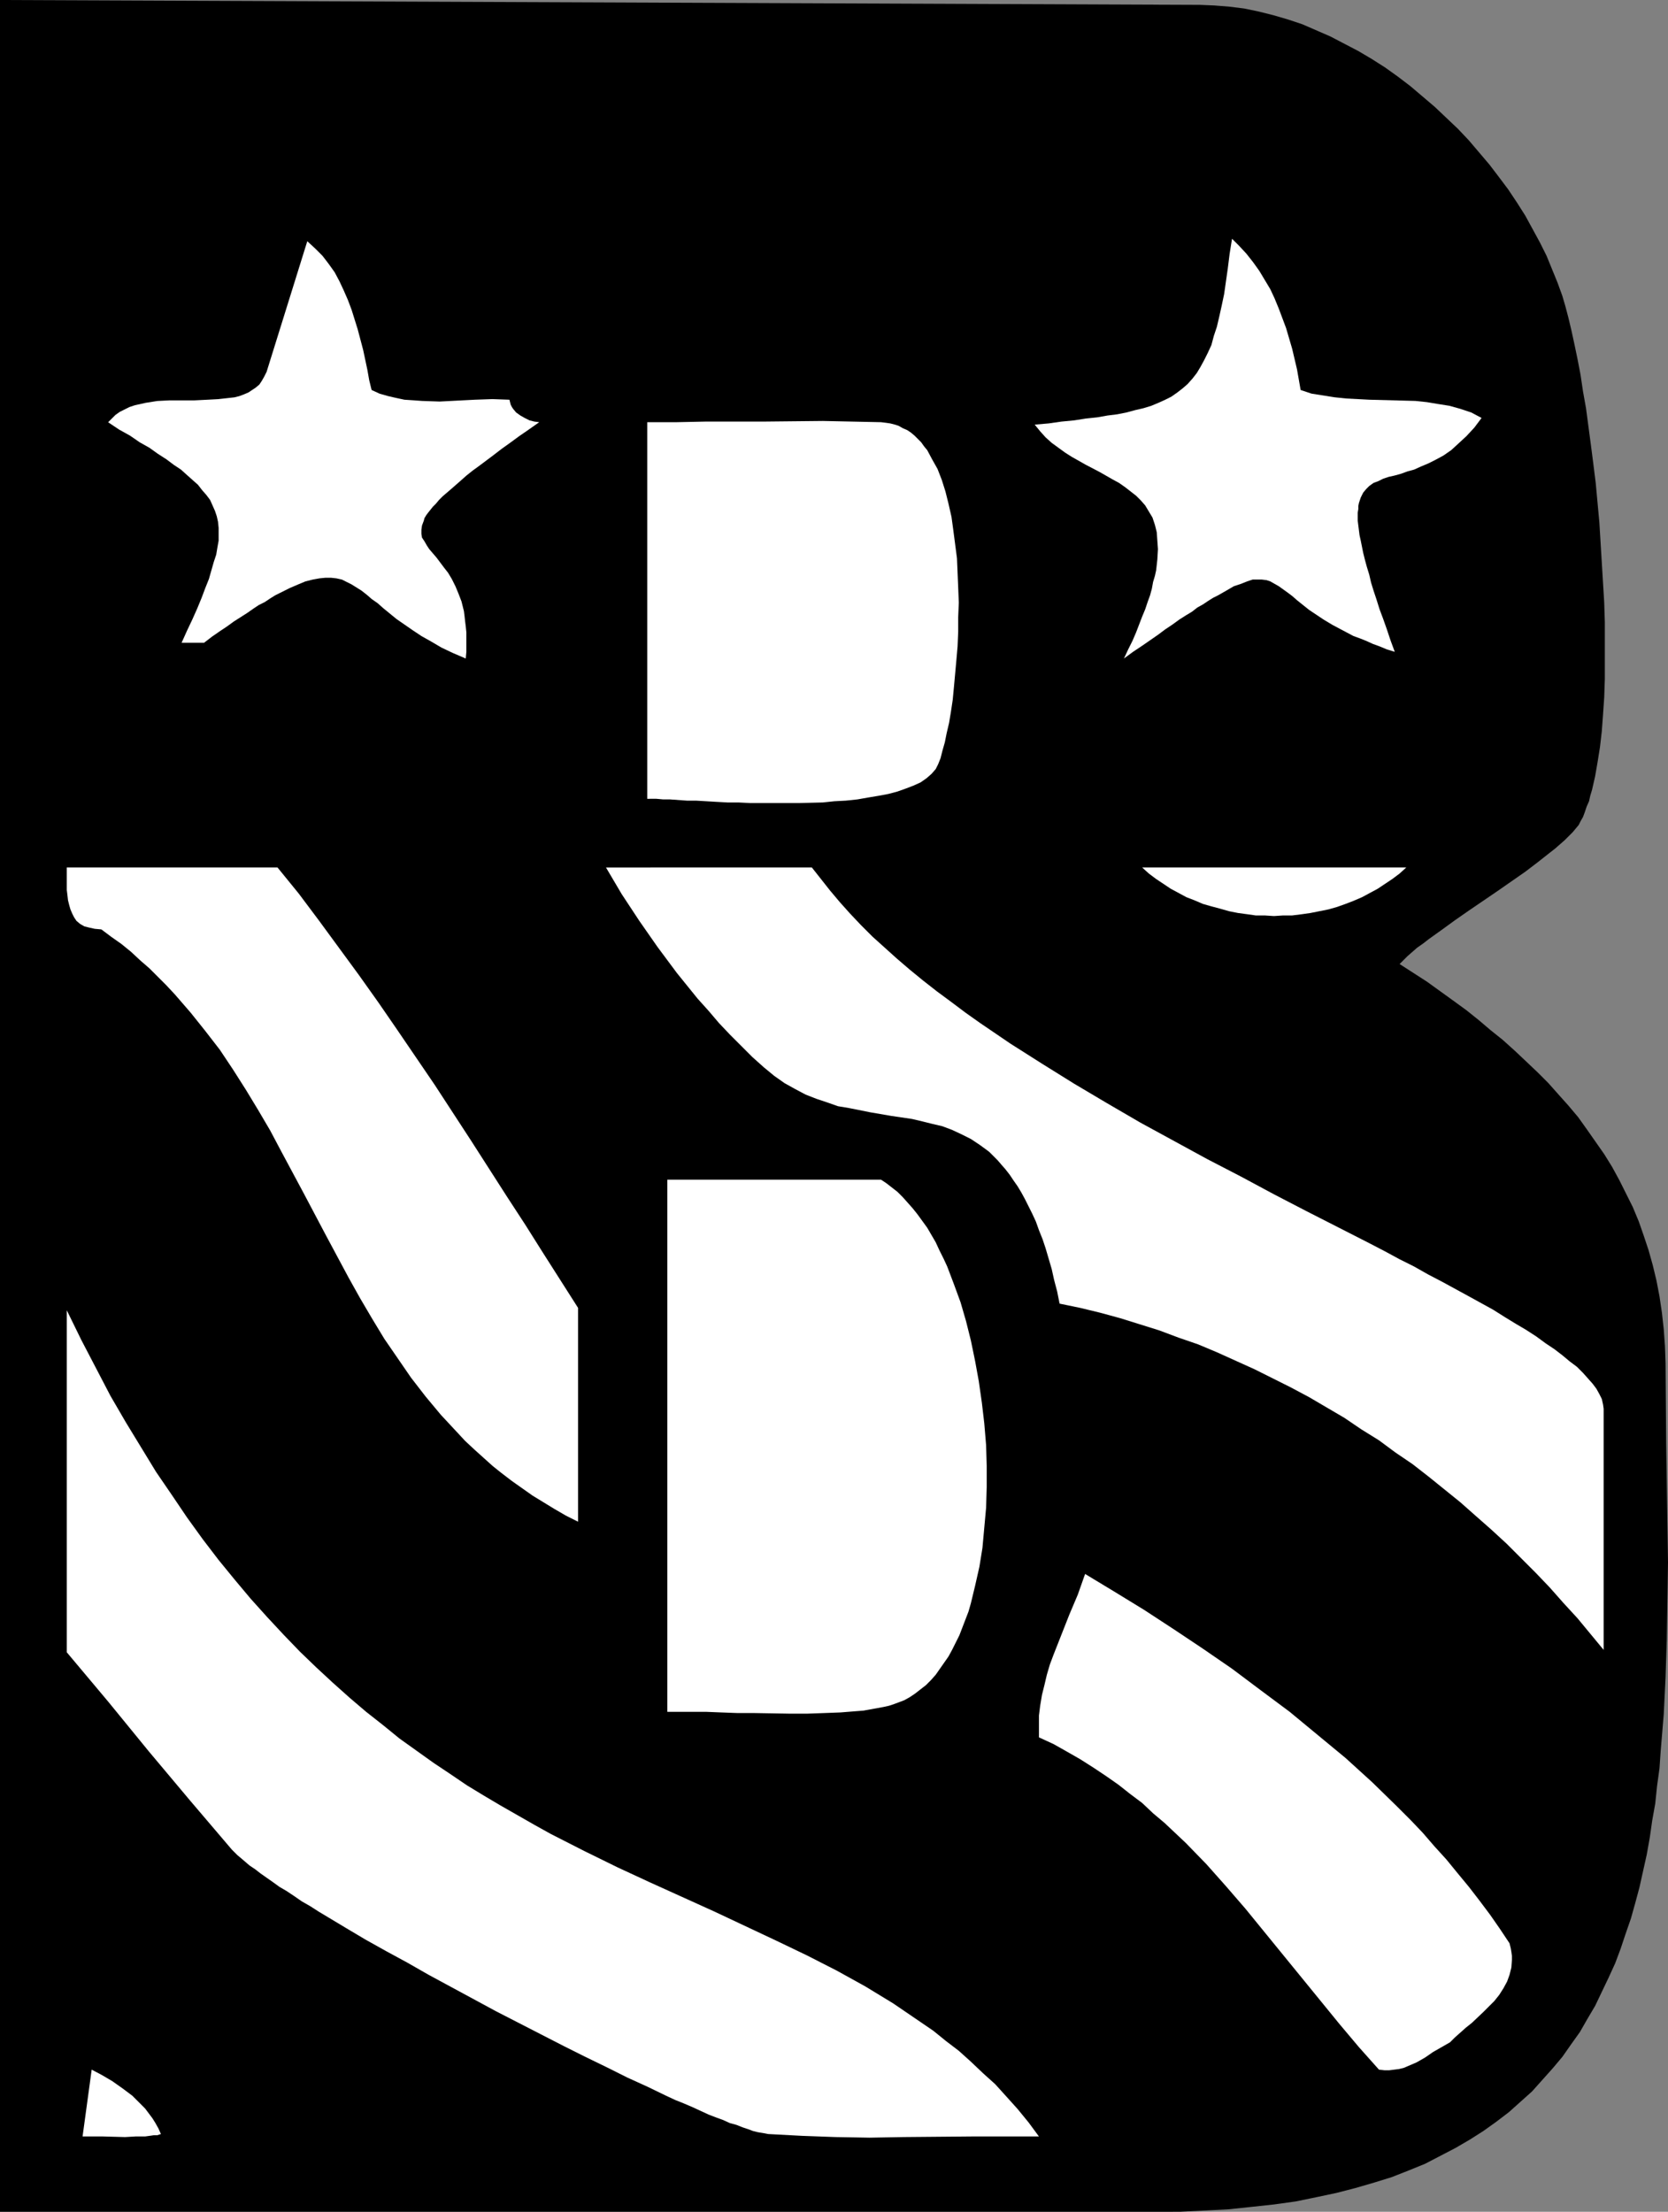
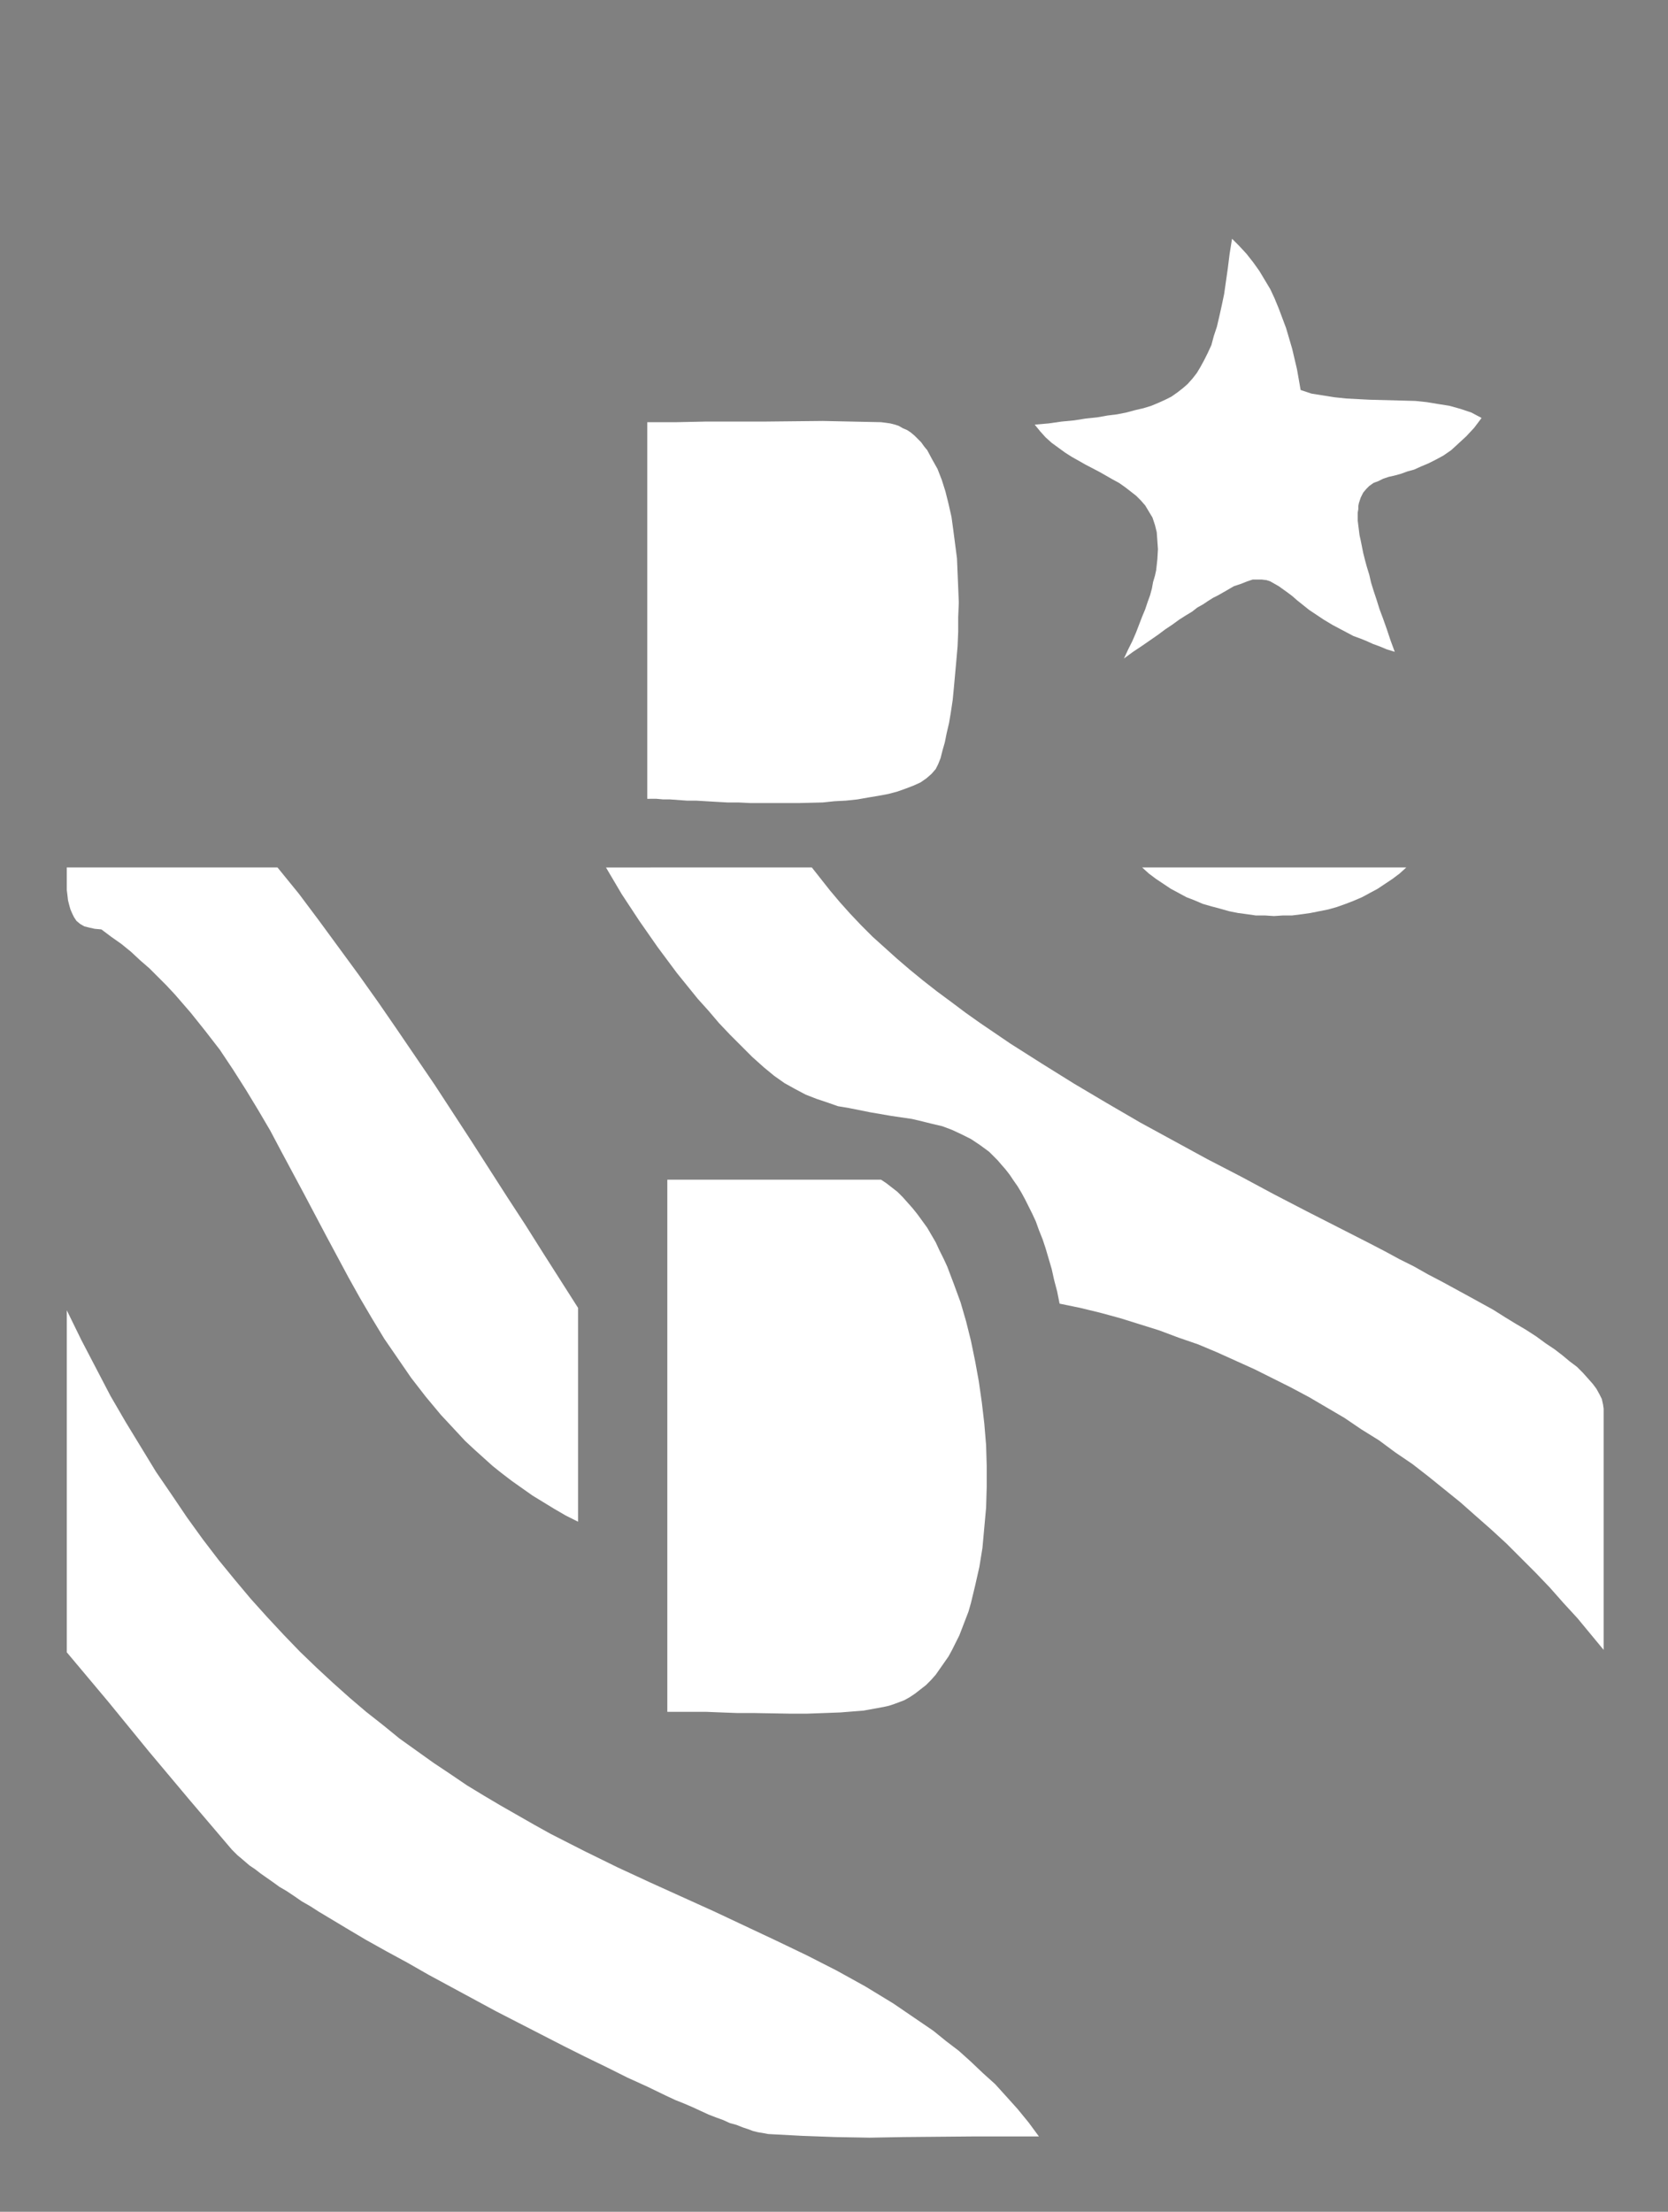
<svg xmlns="http://www.w3.org/2000/svg" xmlns:ns1="http://sodipodi.sourceforge.net/DTD/sodipodi-0.dtd" xmlns:ns2="http://www.inkscape.org/namespaces/inkscape" version="1.0" width="117.444mm" height="155.668mm" id="svg11" ns1:docname="Grade - B 4.wmf">
  <rect width="100%" height="100%" fill="#808080" stroke="none" />
  <ns1:namedview id="namedview11" pagecolor="#ffffff" bordercolor="#000000" borderopacity="0.25" ns2:showpageshadow="2" ns2:pageopacity="0.0" ns2:pagecheckerboard="0" ns2:deskcolor="#d1d1d1" ns2:document-units="mm" />
  <defs id="defs1">
    <pattern id="WMFhbasepattern" patternUnits="userSpaceOnUse" width="6" height="6" x="0" y="0" />
  </defs>
-   <path style="fill:#000000;fill-opacity:1;fill-rule:evenodd;stroke:none" d="m 372.459,256.445 7.271,4.686 6.948,5.009 3.555,2.585 3.232,2.585 3.232,2.747 3.232,2.585 3.232,2.909 2.909,2.747 3.07,2.909 2.909,2.909 2.585,2.909 2.747,3.07 2.585,3.07 2.424,3.393 2.262,3.232 2.262,3.232 2.101,3.393 1.939,3.555 1.777,3.555 1.777,3.555 1.616,3.878 1.293,3.717 1.293,3.878 1.131,4.04 0.97,4.04 0.808,4.201 0.646,4.363 0.485,4.363 0.323,4.525 0.162,4.525 0.162,21.33 0.162,10.665 0.162,10.503 0.162,10.503 -0.162,10.342 -0.162,10.18 -0.323,10.019 -0.485,9.857 -0.808,9.695 -0.323,4.686 -0.646,4.686 -0.485,4.686 -0.808,4.525 -0.646,4.525 -0.808,4.525 -0.97,4.363 -0.97,4.363 -1.131,4.201 -1.131,4.04 -1.454,4.201 -1.293,3.878 -1.454,3.878 -1.777,3.878 -1.777,3.717 -1.777,3.717 -2.101,3.555 -1.939,3.393 -2.424,3.393 -2.262,3.232 -2.585,3.07 -2.747,3.07 -2.747,3.07 -3.07,2.747 -3.07,2.747 -3.393,2.585 -3.393,2.424 -3.555,2.262 -3.878,2.262 -4.04,2.101 -4.04,2.101 -4.363,1.778 -4.524,1.778 -4.686,1.454 -5.009,1.454 -5.009,1.293 -5.332,1.131 -5.494,1.131 -5.817,0.808 -5.979,0.646 -6.14,0.646 -6.302,0.323 -6.625,0.323 H 307.016 0 V 0 l 319.297,1.293 3.878,0.162 4.04,0.323 3.878,0.485 3.878,0.808 3.878,0.97 3.878,1.131 3.878,1.293 3.717,1.616 3.717,1.616 3.717,1.939 3.717,1.939 3.555,2.101 3.555,2.262 3.393,2.424 3.393,2.585 3.232,2.747 3.232,2.747 3.07,2.909 3.07,2.909 2.909,3.07 2.747,3.232 2.747,3.232 2.585,3.393 2.424,3.232 2.262,3.393 2.262,3.555 1.939,3.555 1.939,3.555 1.777,3.555 1.454,3.555 1.454,3.555 1.293,3.555 0.808,2.747 0.808,3.07 0.808,3.393 0.808,3.717 0.808,3.878 0.808,4.201 0.646,4.363 0.808,4.525 0.646,4.848 0.646,4.848 0.646,5.009 0.646,5.171 0.97,10.503 0.646,10.665 0.646,10.665 0.162,5.171 v 5.171 5.009 5.009 l -0.162,4.848 -0.323,4.686 -0.323,4.363 -0.485,4.201 -0.646,4.04 -0.646,3.717 -0.808,3.555 -0.485,1.616 -0.323,1.454 -0.646,1.454 -0.485,1.454 -0.485,1.293 -0.646,1.131 -0.485,0.97 -0.808,0.97 -0.808,0.97 -0.97,0.97 -1.131,1.131 -1.293,1.131 -1.293,1.131 -1.454,1.131 -3.07,2.424 -3.393,2.585 -3.717,2.585 -3.717,2.585 -7.595,5.171 -3.717,2.585 -3.555,2.585 -3.393,2.424 -1.454,1.131 -1.616,1.131 -1.293,1.131 -1.293,1.131 -1.131,1.131 z" id="path1" />
  <path style="fill:#ffffff;fill-opacity:1;fill-rule:evenodd;stroke:none" d="m 346.121,103.742 2.909,0.97 3.07,0.485 3.07,0.485 3.07,0.323 6.14,0.323 6.14,0.162 6.14,0.162 3.07,0.323 2.909,0.485 3.07,0.485 2.909,0.808 2.909,0.97 2.747,1.454 -0.97,1.293 -0.97,1.293 -2.101,2.262 -2.101,1.939 -1.939,1.778 -2.101,1.454 -2.101,1.131 -1.939,0.97 -1.939,0.808 -1.777,0.808 -1.777,0.485 -1.777,0.646 -1.777,0.485 -1.454,0.323 -1.454,0.485 -1.293,0.646 -1.293,0.485 -1.131,0.808 -0.808,0.808 -0.808,0.97 -0.646,1.293 -0.485,1.454 -0.162,0.808 v 0.808 l -0.162,0.97 v 2.101 l 0.162,1.293 0.162,1.293 0.162,1.293 0.323,1.454 0.323,1.616 0.323,1.616 0.485,1.939 0.485,1.778 0.646,2.101 0.485,2.101 0.646,2.101 0.808,2.424 0.808,2.585 0.97,2.585 0.97,2.747 0.97,2.909 1.131,3.07 -2.101,-0.646 -1.939,-0.808 -1.777,-0.646 -1.777,-0.808 -1.616,-0.646 -1.777,-0.646 -2.747,-1.454 -2.747,-1.454 -2.424,-1.454 -1.939,-1.293 -1.939,-1.293 -1.616,-1.293 -1.616,-1.293 -1.293,-1.131 -1.293,-0.97 -1.131,-0.808 -1.131,-0.808 -1.131,-0.646 -1.131,-0.646 -0.97,-0.323 -1.293,-0.162 h -1.131 -1.293 l -1.454,0.485 -1.616,0.646 -1.939,0.646 -1.939,1.131 -1.131,0.646 -1.131,0.646 -1.293,0.646 -1.293,0.808 -1.454,0.97 -1.454,0.808 -1.454,1.131 -1.616,0.97 -1.777,1.131 -1.777,1.293 -1.939,1.293 -1.939,1.454 -2.101,1.454 -2.101,1.454 -2.424,1.616 -2.424,1.778 1.131,-2.424 1.131,-2.262 0.97,-2.262 0.808,-2.101 0.808,-2.101 0.808,-1.939 0.646,-1.939 0.646,-1.778 0.485,-1.778 0.323,-1.778 0.485,-1.616 0.323,-1.454 0.162,-1.454 0.162,-1.454 0.162,-2.747 -0.162,-2.262 -0.162,-2.262 -0.485,-1.939 -0.646,-1.939 -0.97,-1.616 -0.97,-1.616 -1.131,-1.293 -1.293,-1.293 -1.454,-1.131 -1.454,-1.131 -1.616,-1.131 -1.777,-0.97 -3.393,-1.939 -3.717,-1.939 -3.717,-2.101 -1.777,-1.131 -1.777,-1.293 -1.777,-1.293 -1.616,-1.454 -1.454,-1.616 -1.454,-1.778 3.717,-0.323 3.393,-0.485 3.393,-0.323 3.07,-0.485 3.07,-0.323 2.747,-0.485 2.585,-0.323 2.424,-0.485 2.424,-0.646 2.101,-0.485 2.101,-0.646 1.939,-0.808 1.777,-0.808 1.616,-0.808 1.616,-1.131 1.454,-1.131 1.293,-1.131 1.293,-1.454 1.131,-1.454 0.97,-1.616 0.97,-1.778 0.97,-1.939 0.97,-2.101 0.646,-2.424 0.808,-2.424 0.646,-2.747 0.646,-2.909 0.646,-3.07 0.485,-3.393 0.485,-3.393 0.485,-3.878 0.646,-4.04 1.939,1.939 1.939,2.101 1.777,2.262 1.616,2.262 1.454,2.424 1.454,2.424 1.131,2.424 1.131,2.747 0.97,2.585 0.97,2.585 0.808,2.747 0.808,2.747 1.293,5.494 z" id="path2" />
-   <path style="fill:#ffffff;fill-opacity:1;fill-rule:evenodd;stroke:none" d="m 98.892,103.742 2.101,0.97 2.262,0.646 2.101,0.485 2.262,0.485 2.424,0.162 2.262,0.162 4.686,0.162 9.372,-0.485 4.686,-0.162 4.524,0.162 0.162,0.646 0.162,0.646 0.323,0.646 0.323,0.485 0.808,0.97 1.131,0.808 1.131,0.646 1.293,0.646 1.293,0.323 1.293,0.162 -2.747,1.939 -2.585,1.778 -2.424,1.778 -2.262,1.616 -2.101,1.616 -1.939,1.454 -1.939,1.454 -1.777,1.293 -1.616,1.293 -1.454,1.293 -1.293,1.131 -1.293,1.131 -1.131,0.97 -1.131,0.97 -0.97,0.97 -0.808,0.97 -0.808,0.808 -0.646,0.808 -0.646,0.808 -0.485,0.646 -0.485,0.808 -0.162,0.646 -0.485,1.293 -0.162,1.131 v 1.131 l 0.162,0.97 0.646,0.97 0.646,1.131 0.646,0.97 0.97,1.131 0.97,1.131 0.97,1.293 0.97,1.293 1.131,1.454 0.97,1.616 0.97,1.939 0.808,1.939 0.808,2.101 0.646,2.585 0.162,1.293 0.162,1.454 0.162,1.293 0.162,1.616 v 1.616 1.778 1.778 l -0.162,1.778 -3.393,-1.454 -3.07,-1.454 -2.747,-1.616 -2.585,-1.454 -2.424,-1.616 -2.101,-1.454 -2.101,-1.454 -1.777,-1.454 -1.777,-1.454 -1.454,-1.293 -1.616,-1.131 -1.293,-1.131 -1.454,-1.131 -1.293,-0.808 -1.293,-0.808 -1.293,-0.646 -1.293,-0.646 -1.454,-0.323 -1.454,-0.162 h -1.454 l -1.616,0.162 -1.777,0.323 -1.939,0.485 -1.939,0.808 -2.262,0.97 -2.585,1.293 -1.293,0.646 -1.293,0.808 -1.454,0.97 -1.616,0.808 -1.454,0.97 -1.616,1.131 -1.777,1.131 -1.777,1.131 -1.777,1.293 -1.939,1.293 -2.101,1.454 -2.101,1.616 h -5.979 l 1.454,-3.232 1.454,-3.07 1.293,-2.909 1.131,-2.747 0.97,-2.585 0.97,-2.424 0.646,-2.262 0.646,-2.262 0.646,-1.939 0.323,-1.939 0.323,-1.778 v -1.778 -1.616 l -0.162,-1.616 -0.323,-1.454 -0.485,-1.454 -0.646,-1.454 -0.646,-1.454 -0.97,-1.293 -1.131,-1.293 -1.131,-1.454 -1.454,-1.293 -1.454,-1.293 -1.616,-1.454 -1.939,-1.293 -1.939,-1.454 -2.262,-1.454 -2.262,-1.616 -2.585,-1.454 -2.585,-1.778 -2.909,-1.616 -2.909,-1.939 0.97,-0.97 0.97,-0.97 1.131,-0.808 1.293,-0.646 1.293,-0.646 1.454,-0.485 1.454,-0.323 1.454,-0.323 3.07,-0.485 3.232,-0.162 h 6.625 l 3.232,-0.162 3.07,-0.162 2.909,-0.323 1.454,-0.162 1.293,-0.323 1.293,-0.485 1.131,-0.485 0.97,-0.646 0.97,-0.646 0.97,-0.808 0.646,-0.97 0.646,-1.131 0.646,-1.293 10.826,-34.742 2.101,1.939 1.939,1.939 1.616,2.101 1.616,2.262 1.293,2.424 1.131,2.424 1.131,2.585 0.97,2.585 0.808,2.585 0.808,2.585 1.454,5.494 1.131,5.333 0.485,2.747 z" id="path3" />
  <path style="fill:#ffffff;fill-opacity:1;fill-rule:evenodd;stroke:none" d="M 172.252,212.492 V 112.306 h 7.756 l 7.756,-0.162 h 15.512 l 15.674,-0.162 7.756,0.162 7.756,0.162 1.293,0.162 1.131,0.162 1.293,0.323 0.97,0.323 1.131,0.646 1.131,0.485 0.97,0.646 0.97,0.808 0.808,0.808 0.97,0.97 0.808,1.131 0.808,0.97 1.293,2.424 1.454,2.585 1.131,2.909 0.97,3.07 0.808,3.232 0.808,3.555 0.485,3.555 0.485,3.717 0.485,3.717 0.162,3.878 0.162,3.878 0.162,4.04 -0.162,3.878 v 3.878 l -0.162,3.878 -0.323,3.717 -0.323,3.555 -0.323,3.555 -0.323,3.393 -0.485,3.232 -0.485,2.909 -0.646,2.747 -0.485,2.424 -0.646,2.262 -0.485,1.939 -0.646,1.616 -0.323,0.646 -0.323,0.646 -1.131,1.293 -1.293,1.131 -1.616,1.131 -1.777,0.808 -2.101,0.808 -2.262,0.808 -2.424,0.646 -2.585,0.485 -2.909,0.485 -2.747,0.485 -3.07,0.323 -3.07,0.162 -3.07,0.323 -6.463,0.162 h -6.464 -6.302 l -3.232,-0.162 h -2.909 l -2.909,-0.162 -2.747,-0.162 -2.747,-0.162 h -2.424 l -2.262,-0.162 -2.262,-0.162 h -1.777 l -1.777,-0.162 h -1.293 z" id="path4" />
  <path style="fill:#ffffff;fill-opacity:1;fill-rule:evenodd;stroke:none" d="m 73.846,230.752 5.656,6.948 5.332,7.11 5.332,7.272 5.332,7.272 5.171,7.272 5.009,7.272 10.018,14.705 9.695,14.866 9.534,14.866 4.848,7.433 4.686,7.433 9.372,14.705 v 56.88 l -3.232,-1.616 -3.07,-1.778 -2.909,-1.778 -2.909,-1.778 -2.747,-1.939 -2.747,-1.939 -2.747,-2.101 -2.424,-1.939 -4.848,-4.363 -2.424,-2.262 -2.101,-2.262 -4.363,-4.686 -4.04,-4.848 -3.878,-5.009 -3.555,-5.171 -3.555,-5.171 -3.232,-5.332 -3.232,-5.494 -3.07,-5.494 -5.979,-11.15 -5.979,-11.311 -5.979,-11.15 -2.909,-5.494 -3.232,-5.494 -3.232,-5.332 -3.393,-5.333 -3.555,-5.333 -3.878,-5.009 -3.878,-4.848 -4.201,-4.848 -2.262,-2.424 -2.262,-2.262 -2.262,-2.262 -2.424,-2.101 -2.424,-2.262 -2.585,-2.101 -2.747,-1.939 -2.585,-1.939 -1.777,-0.162 -1.454,-0.323 -1.293,-0.323 -1.131,-0.646 -0.97,-0.808 -0.646,-0.97 -0.485,-0.97 -0.485,-1.131 -0.323,-1.131 -0.323,-1.293 -0.162,-1.454 -0.162,-1.293 v -2.909 -3.07 z" id="path5" />
  <path style="fill:#ffffff;fill-opacity:1;fill-rule:evenodd;stroke:none" d="m 216.043,230.752 2.424,3.07 2.424,3.07 2.585,3.07 2.747,3.07 2.909,3.07 3.07,3.07 3.232,2.909 3.232,2.909 3.393,2.909 3.555,2.909 3.717,2.909 3.717,2.747 3.878,2.909 3.878,2.747 8.079,5.494 8.403,5.333 8.564,5.332 8.726,5.171 8.887,5.171 8.887,4.848 8.887,4.848 9.049,4.686 8.726,4.686 8.726,4.525 8.564,4.363 8.241,4.201 4.04,2.101 3.878,2.101 3.878,1.939 3.717,2.101 3.717,1.939 3.555,1.939 3.555,1.939 3.232,1.778 3.232,1.778 3.07,1.939 2.909,1.778 2.747,1.616 2.747,1.778 2.424,1.778 2.424,1.616 2.101,1.616 1.939,1.616 1.939,1.454 1.616,1.616 1.293,1.454 1.293,1.454 0.97,1.293 0.808,1.454 0.646,1.293 0.323,1.454 0.162,1.131 v 64.152 l -6.948,-8.403 -3.717,-4.04 -3.717,-4.201 -3.717,-3.878 -3.878,-3.878 -3.878,-3.878 -4.04,-3.717 -4.04,-3.555 -4.201,-3.717 -4.201,-3.393 -4.201,-3.393 -4.363,-3.393 -4.524,-3.07 -4.363,-3.232 -4.686,-2.909 -4.524,-3.07 -4.686,-2.747 -4.686,-2.747 -4.848,-2.585 -4.848,-2.424 -4.848,-2.424 -5.009,-2.262 -5.009,-2.262 -5.009,-2.101 -5.171,-1.778 -5.171,-1.939 -5.171,-1.616 -5.171,-1.616 -5.332,-1.454 -5.332,-1.293 -5.494,-1.131 -0.646,-3.232 -0.808,-3.07 -0.646,-2.909 -0.808,-2.747 -0.808,-2.747 -0.808,-2.424 -0.97,-2.424 -0.808,-2.262 -0.97,-2.101 -0.97,-1.939 -0.97,-1.939 -0.97,-1.778 -0.97,-1.616 -1.131,-1.616 -0.97,-1.454 -1.131,-1.454 -1.131,-1.293 -0.97,-1.131 -1.131,-1.131 -1.131,-1.131 -2.424,-1.778 -2.424,-1.616 -2.585,-1.293 -2.424,-1.131 -2.585,-0.97 -2.747,-0.646 -2.585,-0.646 -2.747,-0.646 -5.494,-0.808 -5.656,-0.97 -5.656,-1.131 -2.909,-0.485 -2.747,-0.97 -2.909,-0.97 -2.909,-1.131 -2.747,-1.454 -2.909,-1.616 -2.747,-1.939 -2.747,-2.262 -3.07,-2.747 -2.909,-2.909 -3.07,-3.07 -2.909,-3.07 -2.747,-3.232 -2.909,-3.232 -5.494,-6.787 -5.171,-6.948 -4.848,-6.948 -4.686,-7.11 -2.101,-3.555 -2.101,-3.555 z" id="path6" />
  <path style="fill:#ffffff;fill-opacity:1;fill-rule:evenodd;stroke:none" d="m 374.237,230.752 -1.777,1.616 -1.939,1.454 -1.939,1.293 -1.939,1.293 -2.101,1.131 -2.101,1.131 -2.262,0.97 -2.101,0.808 -2.262,0.808 -2.262,0.646 -2.424,0.485 -2.424,0.485 -2.262,0.323 -2.585,0.323 h -2.424 l -2.424,0.162 -2.424,-0.162 h -2.424 l -2.262,-0.323 -2.424,-0.323 -2.424,-0.485 -2.262,-0.646 -2.424,-0.646 -2.262,-0.646 -2.262,-0.97 -2.101,-0.808 -2.101,-1.131 -2.101,-1.131 -1.939,-1.293 -1.939,-1.293 -1.939,-1.454 -1.777,-1.616 z" id="path7" />
  <path style="fill:#ffffff;fill-opacity:1;fill-rule:evenodd;stroke:none" d="m 234.464,313.81 1.454,0.97 1.454,1.131 1.454,1.131 1.454,1.454 1.293,1.454 1.293,1.454 1.293,1.616 1.293,1.778 1.293,1.778 1.131,1.939 1.131,1.939 0.97,2.101 1.131,2.262 0.97,2.101 1.777,4.686 1.777,4.848 1.454,5.009 1.293,5.171 1.131,5.494 0.97,5.332 0.808,5.656 0.646,5.494 0.485,5.817 0.162,5.494 v 5.656 l -0.162,5.494 -0.485,5.333 -0.485,5.333 -0.808,5.009 -1.131,5.009 -1.131,4.686 -0.646,2.262 -0.808,2.101 -0.808,2.101 -0.808,2.101 -0.97,1.939 -0.97,1.939 -0.97,1.778 -1.131,1.616 -1.131,1.616 -1.131,1.616 -1.293,1.454 -1.293,1.293 -1.454,1.131 -1.454,1.131 -1.454,0.97 -1.454,0.808 -1.293,0.485 -1.293,0.485 -1.454,0.485 -1.454,0.323 -1.777,0.323 -1.777,0.323 -1.777,0.323 -2.101,0.162 -4.04,0.323 -4.363,0.162 -4.524,0.162 h -4.524 l -9.372,-0.162 h -4.524 l -4.363,-0.162 -4.04,-0.162 h -1.939 -3.717 -1.616 -1.616 -1.454 V 313.81 Z" id="path8" />
  <path style="fill:#ffffff;fill-opacity:1;fill-rule:evenodd;stroke:none" d="m 276.476,568.316 h -8.887 -8.887 l -18.259,0.162 -9.049,0.162 -9.049,-0.162 -8.887,-0.323 -9.049,-0.485 -0.808,-0.162 -0.97,-0.162 -0.97,-0.162 -1.293,-0.323 -1.293,-0.485 -1.454,-0.485 -1.616,-0.646 -1.777,-0.485 -1.777,-0.808 -1.777,-0.646 -2.101,-0.808 -2.101,-0.97 -2.101,-0.97 -2.262,-0.97 -2.424,-0.97 -2.424,-1.131 -5.009,-2.424 -5.332,-2.424 -5.494,-2.747 -5.656,-2.747 -5.817,-2.909 -5.979,-3.07 -11.957,-6.14 -11.957,-6.464 -5.979,-3.232 -5.656,-3.232 -5.656,-3.07 -5.494,-3.07 -5.171,-3.07 -4.848,-2.909 -2.424,-1.454 -2.262,-1.454 -2.262,-1.293 -2.101,-1.454 -1.939,-1.293 -1.939,-1.131 -1.777,-1.293 -1.616,-1.131 -1.616,-1.131 -1.454,-1.131 -1.454,-0.97 -1.131,-0.97 -1.131,-0.97 -0.97,-0.808 -0.808,-0.808 L 61.726,492.045 50.577,478.956 39.589,465.867 28.763,452.617 17.775,439.528 v -90.976 l 3.878,7.918 3.878,7.433 3.878,7.433 4.04,6.948 4.04,6.625 4.04,6.625 4.201,6.14 4.04,5.979 4.201,5.817 4.201,5.494 4.363,5.333 4.201,5.009 4.363,4.848 4.363,4.686 4.363,4.525 4.363,4.201 4.363,4.04 4.524,4.04 4.363,3.717 4.524,3.555 4.363,3.555 4.524,3.232 4.524,3.232 4.363,2.909 4.524,3.07 4.524,2.747 4.363,2.585 4.524,2.585 4.524,2.585 4.363,2.424 8.887,4.525 8.887,4.363 8.726,4.04 8.564,3.878 8.564,3.878 8.241,3.878 8.241,3.878 8.079,3.878 7.918,4.04 7.595,4.201 3.717,2.262 3.717,2.262 3.555,2.424 3.555,2.424 3.555,2.424 3.393,2.747 3.393,2.585 3.232,2.909 3.232,3.07 3.232,2.909 3.07,3.393 2.909,3.232 2.909,3.555 z" id="path9" />
-   <path style="fill:#ffffff;fill-opacity:1;fill-rule:evenodd;stroke:none" d="m 401.707,516.93 0.323,1.293 0.162,0.97 0.162,1.131 v 0.97 l -0.162,2.101 -0.485,1.939 -0.646,1.778 -0.97,1.778 -1.131,1.778 -1.293,1.616 -1.454,1.454 -1.454,1.454 -3.07,2.909 -1.616,1.293 -1.454,1.293 -1.454,1.293 -1.293,1.293 -2.262,1.293 -2.262,1.293 -2.101,1.454 -2.262,1.293 -2.262,0.97 -1.131,0.485 -1.293,0.323 -1.293,0.162 -1.293,0.162 h -1.293 l -1.454,-0.162 -5.332,-5.979 -5.171,-6.14 -10.018,-12.281 -10.018,-12.281 -5.009,-6.14 -5.171,-5.979 -5.171,-5.817 -5.494,-5.656 -5.656,-5.333 -3.07,-2.585 -2.909,-2.747 -3.232,-2.424 -3.07,-2.424 -3.232,-2.262 -3.393,-2.262 -3.555,-2.262 -3.393,-1.939 -3.717,-2.101 -3.878,-1.778 v -2.909 -2.909 l 0.323,-2.585 0.485,-2.909 0.646,-2.585 0.646,-2.747 0.808,-2.747 0.97,-2.585 2.101,-5.333 2.101,-5.333 2.262,-5.333 1.939,-5.494 7.756,4.686 7.918,4.848 7.918,5.171 7.756,5.171 7.756,5.333 7.756,5.817 7.595,5.656 7.433,6.14 7.433,6.14 7.11,6.464 6.787,6.625 3.393,3.393 3.232,3.393 3.07,3.555 3.232,3.555 2.909,3.555 3.07,3.717 2.747,3.555 2.909,3.878 2.585,3.717 z" id="path10" />
-   <path style="fill:#ffffff;fill-opacity:1;fill-rule:evenodd;stroke:none" d="m 42.821,567.67 -0.97,0.323 h -0.97 l -1.131,0.162 -1.131,0.162 h -2.585 l -2.747,0.162 -5.817,-0.162 h -2.747 -2.747 l 2.424,-17.775 2.747,1.454 2.747,1.616 2.747,1.939 2.585,1.939 2.262,2.262 1.131,1.131 0.97,1.293 0.97,1.293 0.808,1.293 0.808,1.454 z" id="path11" />
</svg>